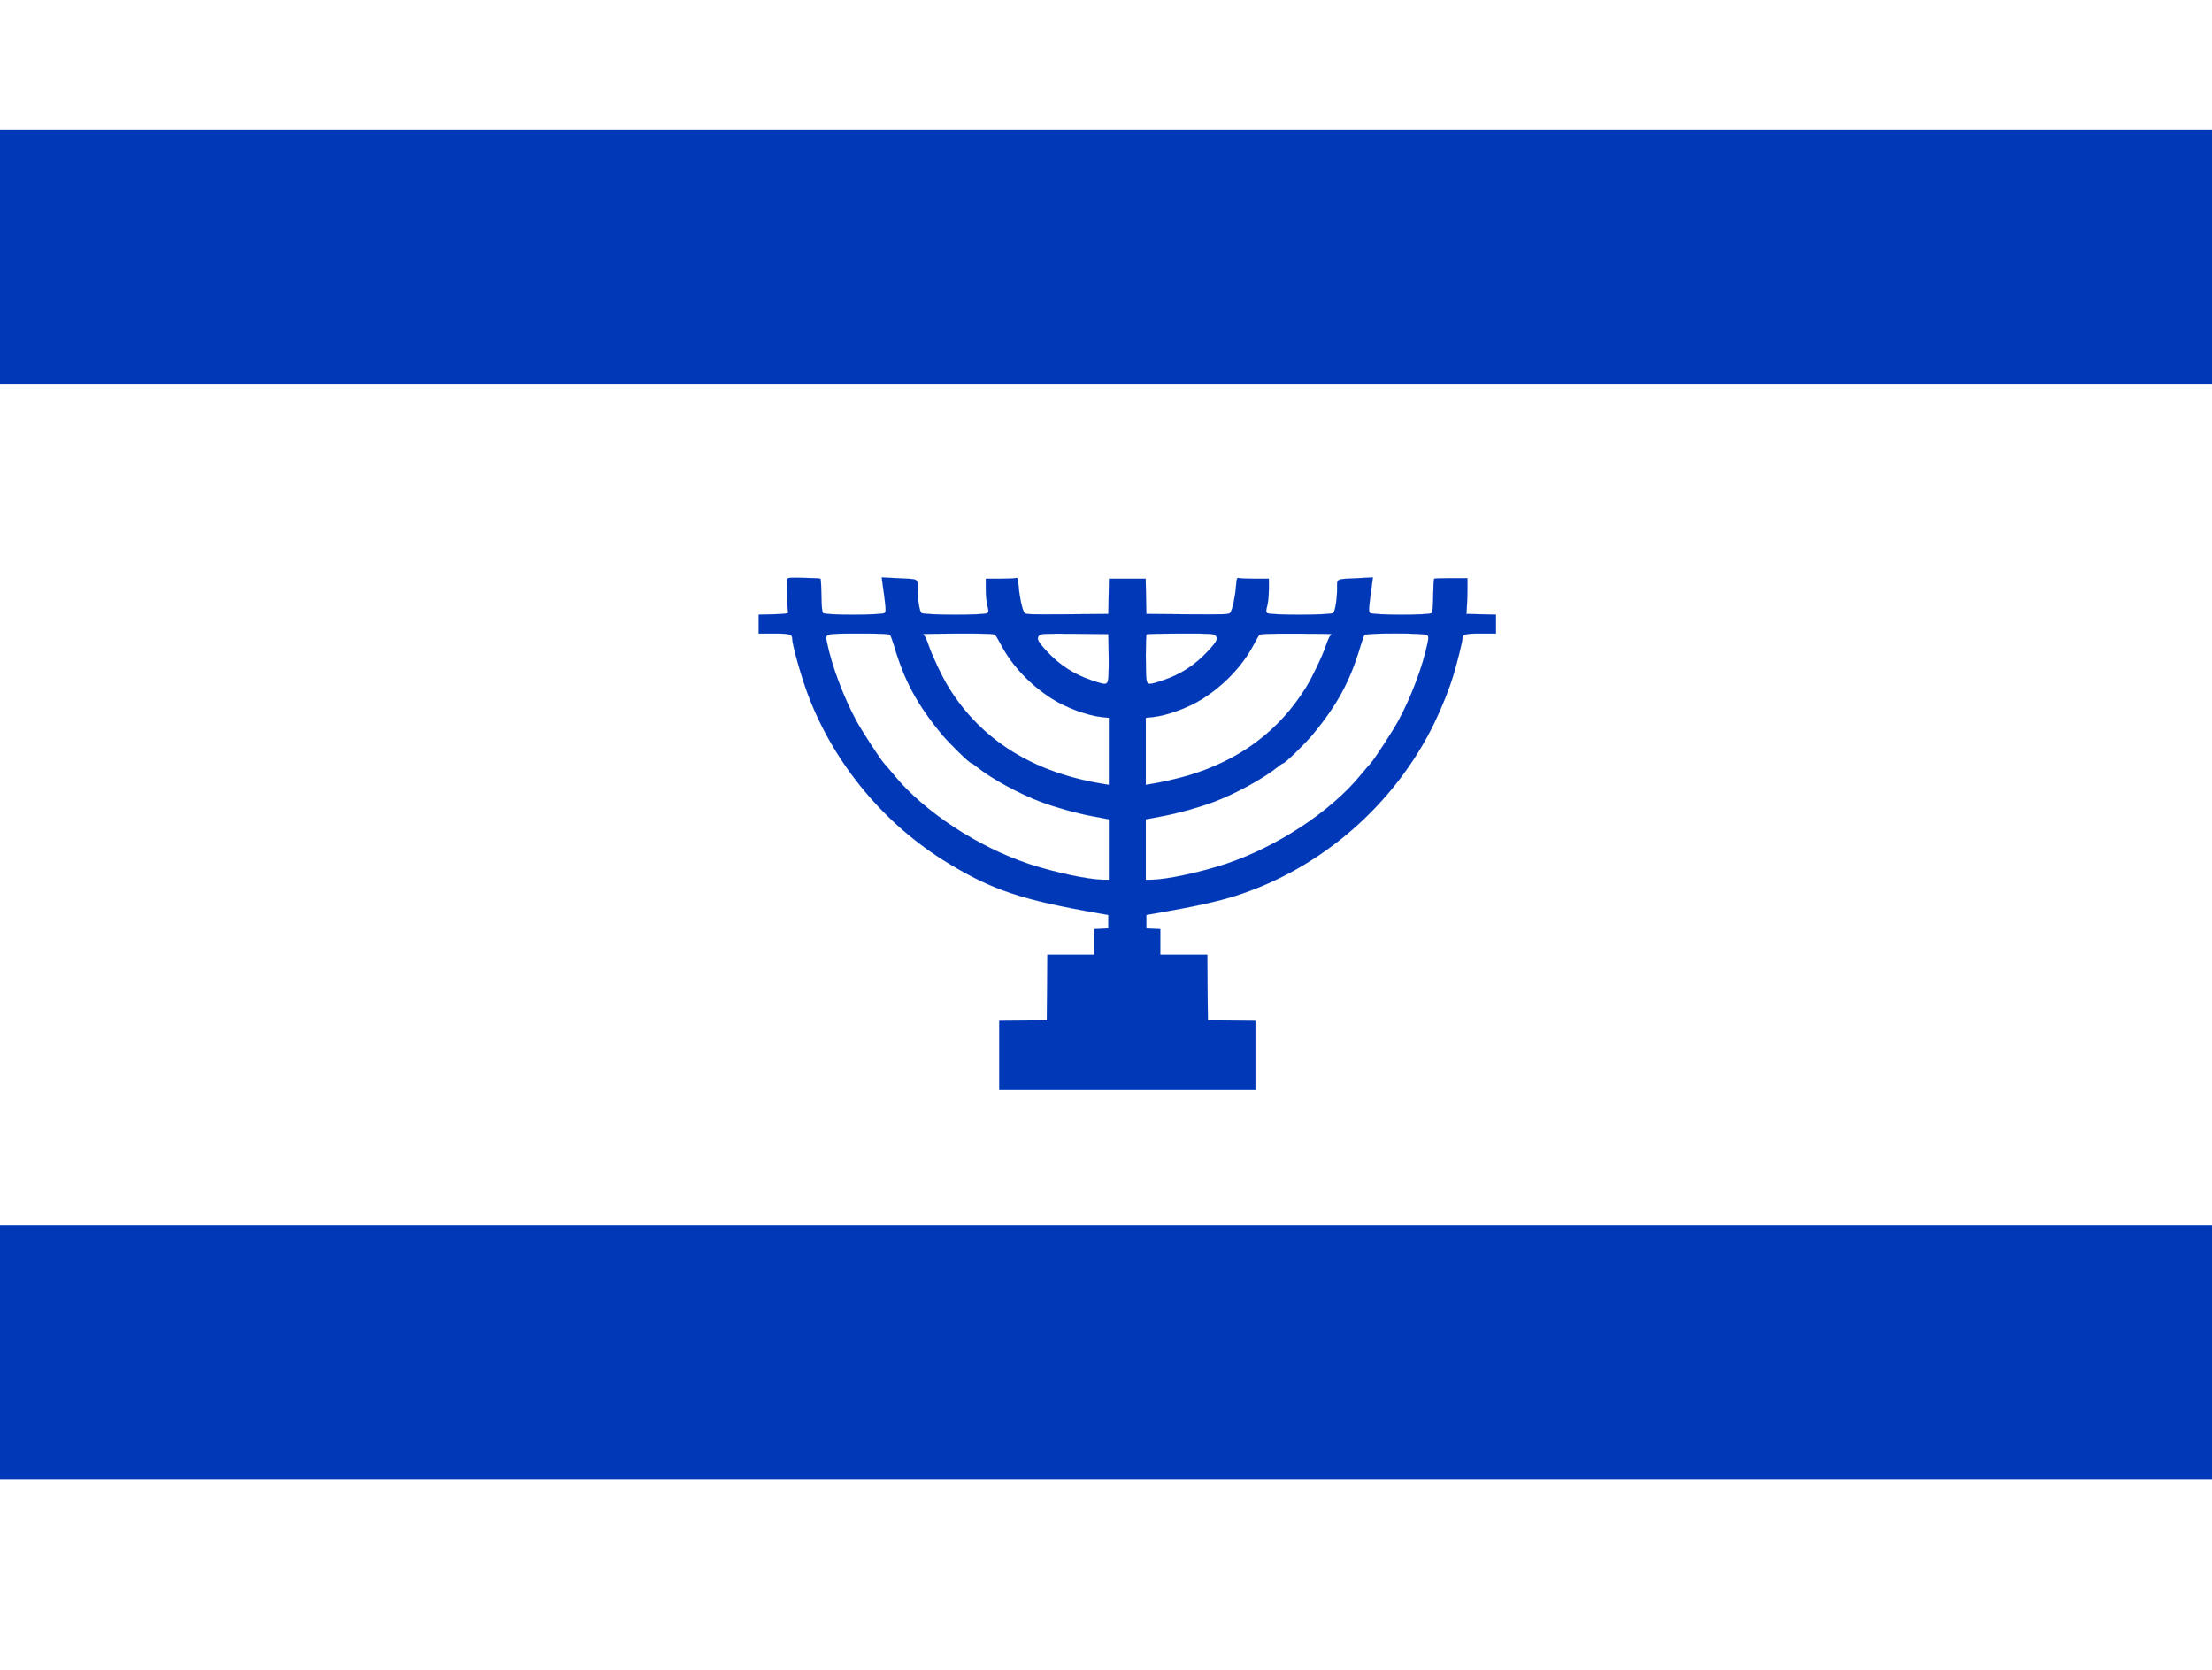
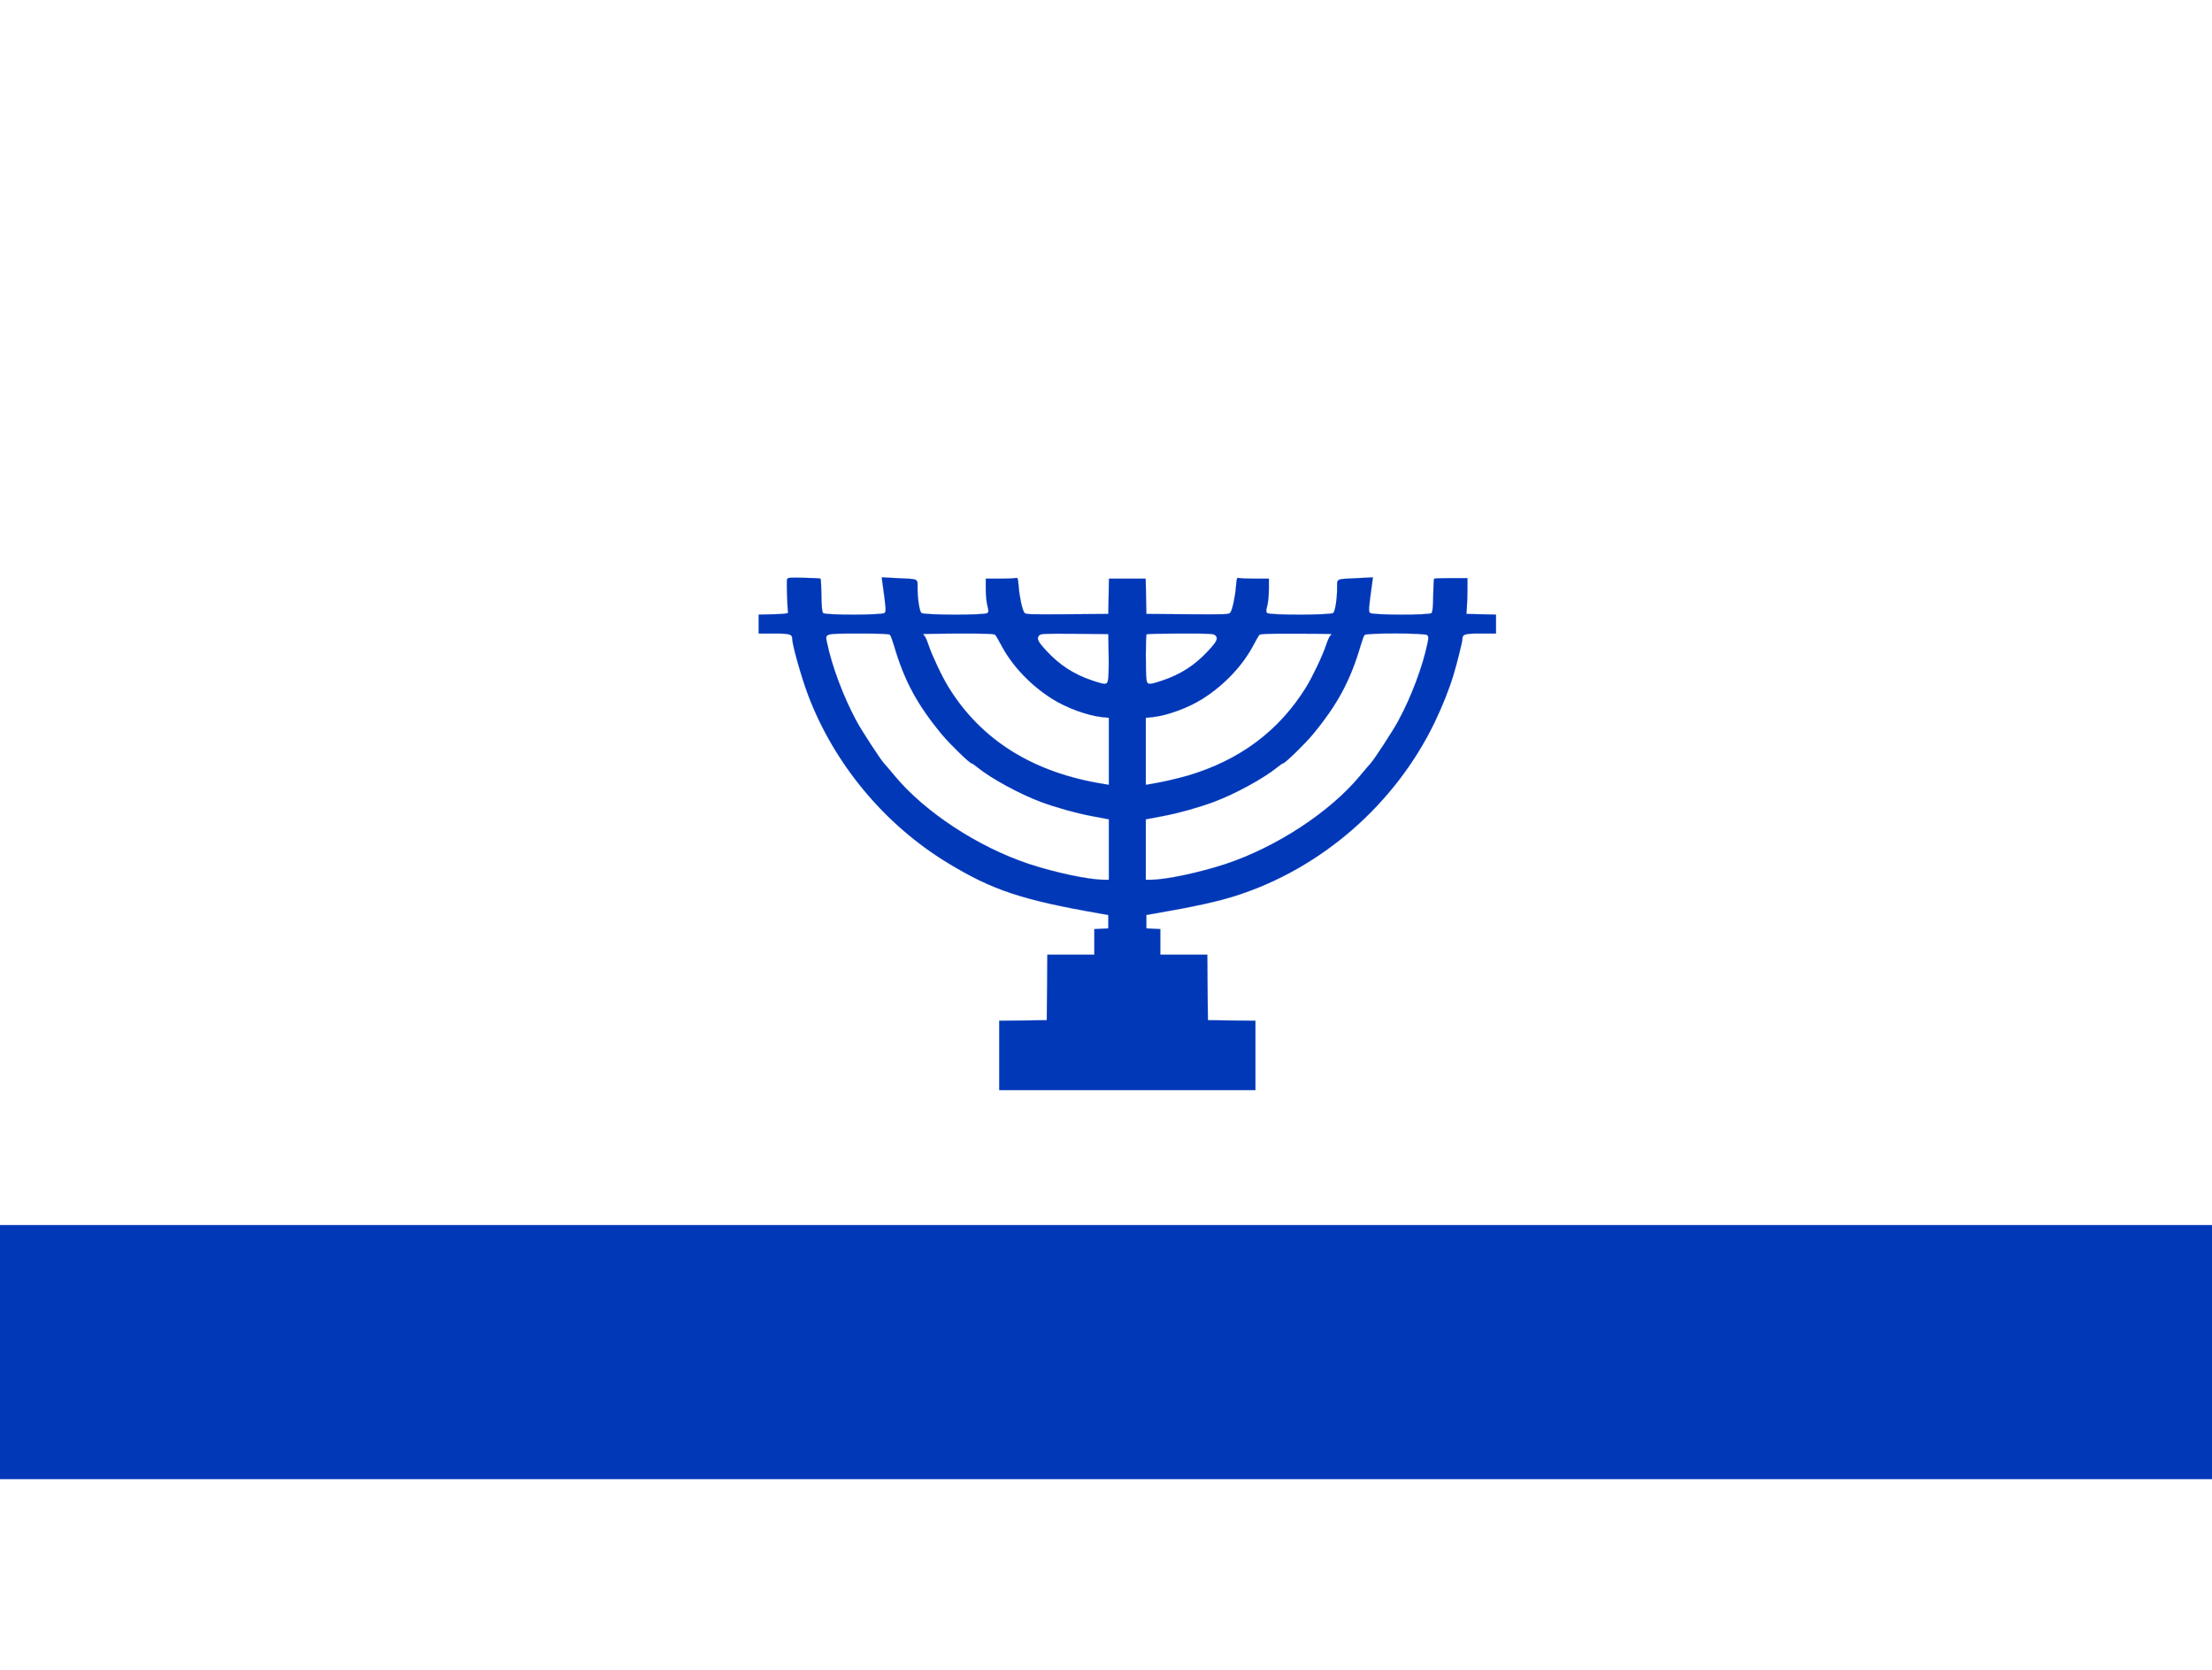
<svg xmlns="http://www.w3.org/2000/svg" version="1.1" width="5166" height="3900" viewBox="0 0 5166 3900" xml:space="preserve">
  <rect x="0" y="0" width="5166" height="3900" fill="#808080" stroke="none" />
  <desc>Created with Fabric.js 4.6.0</desc>
  <defs>
</defs>
  <g transform="matrix(5.23 0 0 5.23 2601.79 1874.59)" id="Layer_1">
    <rect style="stroke: none; stroke-width: 1; stroke-dasharray: none; stroke-linecap: butt; stroke-dashoffset: 0; stroke-linejoin: miter; stroke-miterlimit: 4; fill: rgb(255,255,255); fill-rule: nonzero; opacity: 1;" x="-512" y="-512" rx="0" ry="0" width="1024" height="1024" />
  </g>
  <g transform="matrix(2.01 0 0 2.01 2599.3 1874.59)">
    <g style="">
      <g transform="matrix(0.13 0 0 -0.13 0 -634)">
-         <path style="stroke: rgb(0,56,184); stroke-width: 1; stroke-dasharray: none; stroke-linecap: butt; stroke-dashoffset: 0; stroke-linejoin: miter; stroke-miterlimit: 4; fill: rgb(0,56,184); fill-rule: nonzero; opacity: 1;" transform=" translate(-10000, -12015)" d="M 0 12015 L 0 10880 L 10000 10880 L 20000 10880 L 20000 12015 L 20000 13150 L 10000 13150 L 0 13150 L 0 12015 z" stroke-linecap="round" />
-       </g>
+         </g>
      <g transform="matrix(0.13 0 0 -0.13 16.67 35.87)">
        <path style="stroke: rgb(0,56,184); stroke-width: 1; stroke-dasharray: none; stroke-linecap: butt; stroke-dashoffset: 0; stroke-linejoin: miter; stroke-miterlimit: 4; fill: rgb(0,56,184); fill-rule: nonzero; opacity: 1;" transform=" translate(-10125, -6991)" d="M 7084 9265 C 7078 9251 7086 9005 7093 8966 C 7094 8959 7049 8954 6963 8952 L 6830 8949 L 6830 8865 L 6830 8780 L 6966 8780 C 7109 8780 7130 8774 7130 8732 C 7130 8680 7214 8382 7272 8230 C 7505 7614 7957 7071 8522 6729 C 8920 6487 9185 6399 9880 6278 L 9955 6265 L 9955 6205 L 9955 6145 L 9893 6142 L 9830 6139 L 9830 6025 L 9830 5910 L 9620 5910 L 9410 5910 L 9408 5618 L 9405 5325 L 9193 5322 L 8980 5320 L 8980 5010 L 8980 4700 L 10125 4700 L 11270 4700 L 11270 5010 L 11270 5320 L 11058 5322 L 10845 5325 L 10842 5618 L 10840 5910 L 10630 5910 L 10420 5910 L 10420 6025 L 10420 6139 L 10358 6142 L 10295 6145 L 10295 6205 L 10295 6265 L 10370 6278 C 10732 6341 10932 6385 11095 6437 C 11860 6681 12518 7255 12871 7985 C 12942 8133 13003 8287 13040 8410 C 13074 8522 13120 8709 13120 8732 C 13120 8774 13141 8780 13284 8780 L 13420 8780 L 13420 8865 L 13420 8949 L 13288 8952 L 13156 8955 L 13160 9020 C 13163 9056 13165 9128 13165 9180 L 13165 9275 L 13018 9275 C 12938 9275 12869 9273 12867 9270 C 12864 9267 12860 9200 12859 9120 C 12858 9019 12853 8972 12844 8963 C 12824 8943 12314 8944 12294 8964 C 12280 8979 12281 8999 12315 9243 L 12320 9282 L 12183 9275 C 11985 9266 12000 9273 12000 9187 C 12000 9090 11983 8982 11966 8964 C 11945 8944 11395 8943 11375 8963 C 11364 8974 11364 8986 11376 9030 C 11384 9060 11390 9126 11390 9177 L 11390 9270 L 11268 9270 C 11200 9270 11136 9273 11124 9276 C 11104 9281 11103 9277 11096 9200 C 11089 9108 11065 8998 11047 8969 C 11035 8950 11022 8950 10665 8952 L 10295 8955 L 10292 9113 L 10289 9270 L 10125 9270 L 9961 9270 L 9958 9113 L 9955 8955 L 9585 8952 C 9228 8950 9215 8950 9203 8969 C 9185 8998 9161 9108 9154 9200 C 9147 9277 9146 9281 9126 9276 C 9114 9273 9050 9270 8983 9270 L 8860 9270 L 8860 9177 C 8860 9126 8866 9060 8874 9030 C 8886 8986 8886 8974 8875 8963 C 8855 8943 8305 8944 8284 8964 C 8267 8982 8250 9090 8250 9187 C 8250 9273 8265 9266 8067 9275 L 7930 9282 L 7935 9243 C 7969 8999 7970 8979 7956 8964 C 7936 8944 7426 8943 7406 8963 C 7397 8972 7392 9019 7391 9120 C 7390 9200 7386 9267 7383 9270 C 7381 9273 7314 9277 7234 9278 C 7106 9281 7089 9280 7084 9265 z M 8004 8768 C 8010 8761 8026 8719 8039 8675 C 8131 8359 8247 8144 8471 7874 C 8539 7793 8716 7620 8733 7620 C 8738 7620 8760 7605 8783 7586 C 8909 7484 9163 7346 9353 7275 C 9489 7225 9663 7176 9800 7150 C 9863 7138 9925 7127 9938 7124 L 9960 7120 L 9960 6850 L 9960 6580 L 9908 6580 C 9776 6581 9479 6644 9245 6721 C 8789 6873 8312 7186 8045 7509 C 8006 7556 7964 7605 7951 7619 C 7917 7656 7750 7912 7703 8000 C 7588 8213 7484 8489 7441 8698 C 7424 8782 7413 8779 7723 8780 C 7925 8780 7994 8777 8004 8768 z M 8944 8768 C 8951 8761 8974 8721 8996 8680 C 9093 8494 9258 8320 9452 8197 C 9580 8116 9768 8047 9899 8033 L 9960 8027 L 9960 7728 L 9960 7428 L 9918 7435 C 9287 7535 8821 7824 8527 8300 C 8469 8394 8380 8582 8349 8675 C 8336 8714 8320 8751 8313 8758 C 8306 8765 8300 8773 8300 8775 C 8300 8777 8442 8779 8615 8780 C 8860 8780 8934 8778 8944 8768 z M 9958 8605 C 9960 8512 9958 8411 9955 8383 C 9947 8318 9940 8317 9809 8361 C 9648 8415 9521 8497 9404 8623 C 9325 8708 9312 8735 9336 8762 C 9352 8779 9371 8780 9654 8778 L 9955 8775 L 9958 8605 z M 10914 8761 C 10938 8735 10925 8708 10846 8623 C 10729 8497 10602 8415 10441 8361 C 10317 8319 10304 8320 10296 8368 C 10288 8418 10288 8765 10297 8773 C 10300 8777 10437 8780 10600 8780 C 10877 8780 10898 8779 10914 8761 z M 11950 8775 C 11950 8773 11944 8765 11937 8758 C 11930 8751 11914 8714 11901 8675 C 11870 8582 11781 8394 11723 8300 C 11482 7911 11132 7649 10668 7511 C 10568 7482 10431 7451 10333 7435 L 10290 7428 L 10290 7728 L 10290 8027 L 10351 8033 C 10482 8047 10670 8116 10798 8197 C 10992 8320 11157 8494 11254 8680 C 11276 8721 11298 8760 11304 8767 C 11312 8777 11389 8780 11633 8779 C 11807 8779 11950 8777 11950 8775 z M 12806 8766 C 12817 8754 12818 8742 12809 8698 C 12766 8488 12663 8213 12547 8000 C 12500 7912 12333 7656 12299 7619 C 12286 7605 12244 7556 12205 7509 C 11938 7186 11461 6873 11005 6721 C 10771 6644 10474 6581 10343 6580 L 10290 6580 L 10290 6850 L 10290 7120 L 10313 7124 C 10325 7127 10387 7138 10450 7150 C 10587 7176 10761 7225 10897 7275 C 11087 7346 11341 7484 11467 7586 C 11490 7605 11512 7620 11517 7620 C 11534 7620 11711 7793 11779 7874 C 12003 8144 12118 8358 12211 8675 C 12224 8719 12239 8760 12245 8767 C 12261 8786 12786 8785 12806 8766 z" stroke-linecap="round" />
      </g>
      <g transform="matrix(0.13 0 0 -0.13 0 638)">
        <path style="stroke: rgb(0,56,184); stroke-width: 1; stroke-dasharray: none; stroke-linecap: butt; stroke-dashoffset: 0; stroke-linejoin: miter; stroke-miterlimit: 4; fill: rgb(0,56,184); fill-rule: nonzero; opacity: 1;" transform=" translate(-10000, -2475)" d="M 0 2475 L 0 1340 L 10000 1340 L 20000 1340 L 20000 2475 L 20000 3610 L 10000 3610 L 0 3610 L 0 2475 z" stroke-linecap="round" />
      </g>
    </g>
  </g>
</svg>